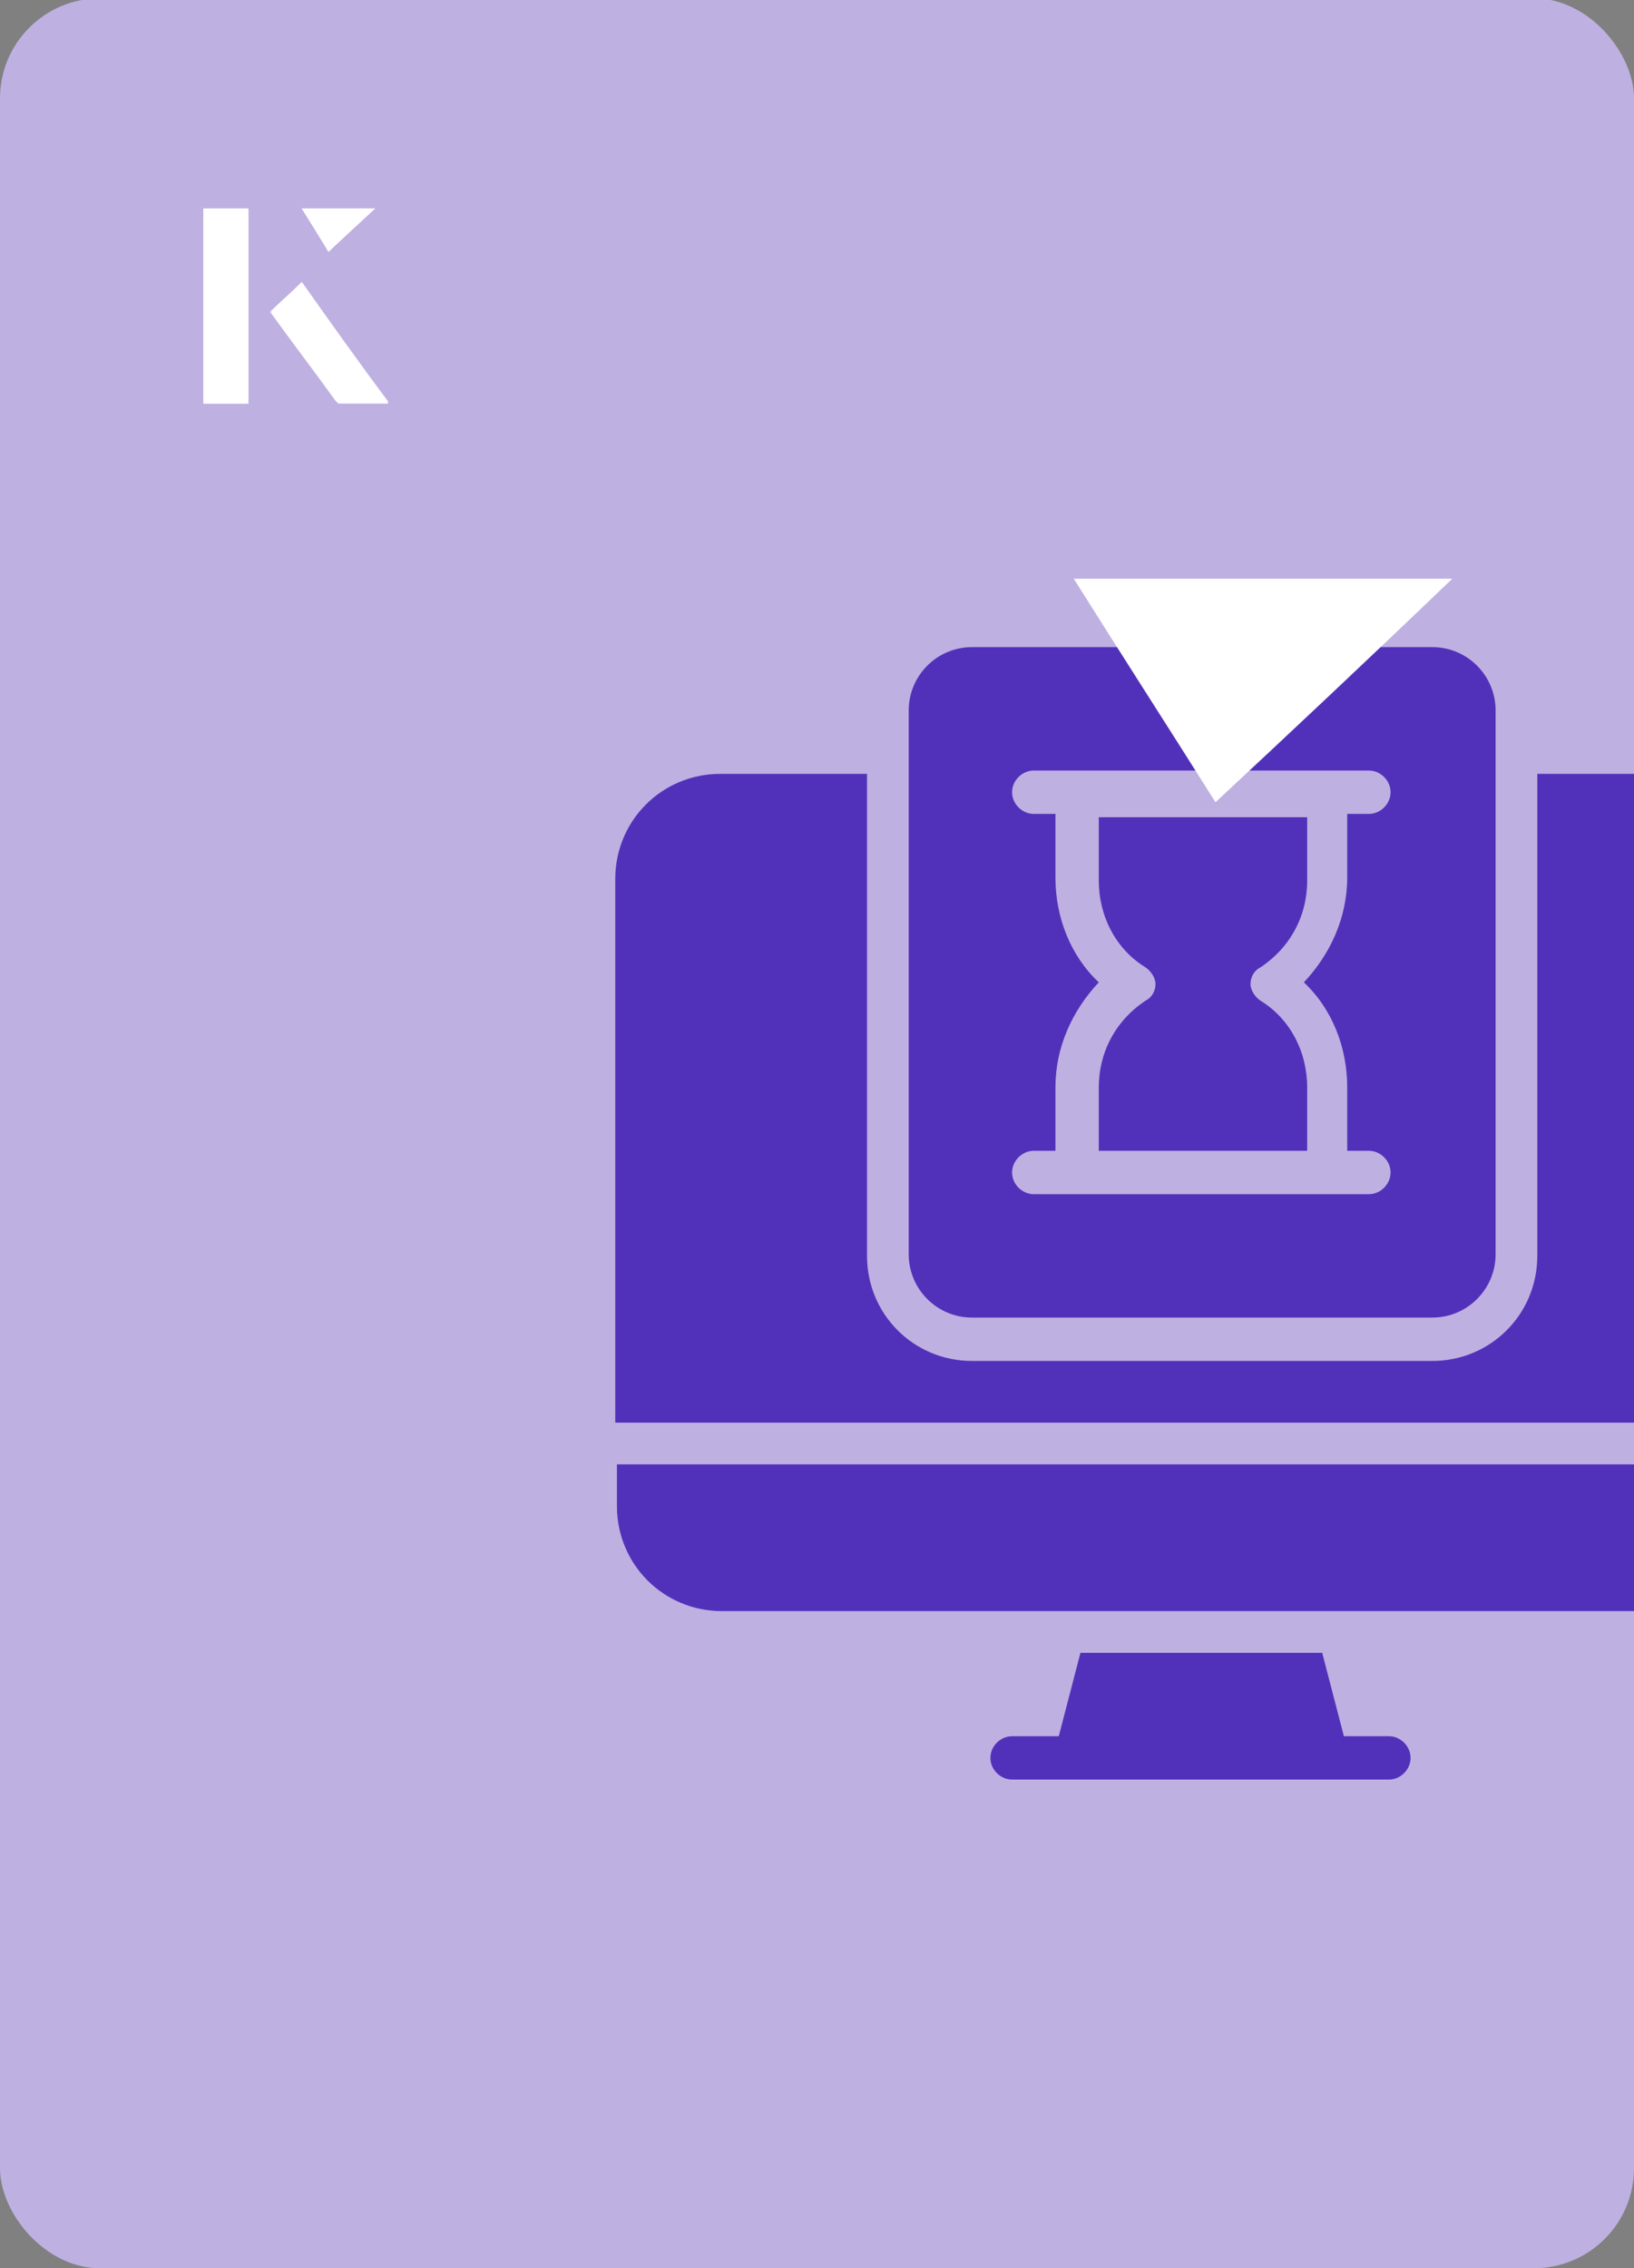
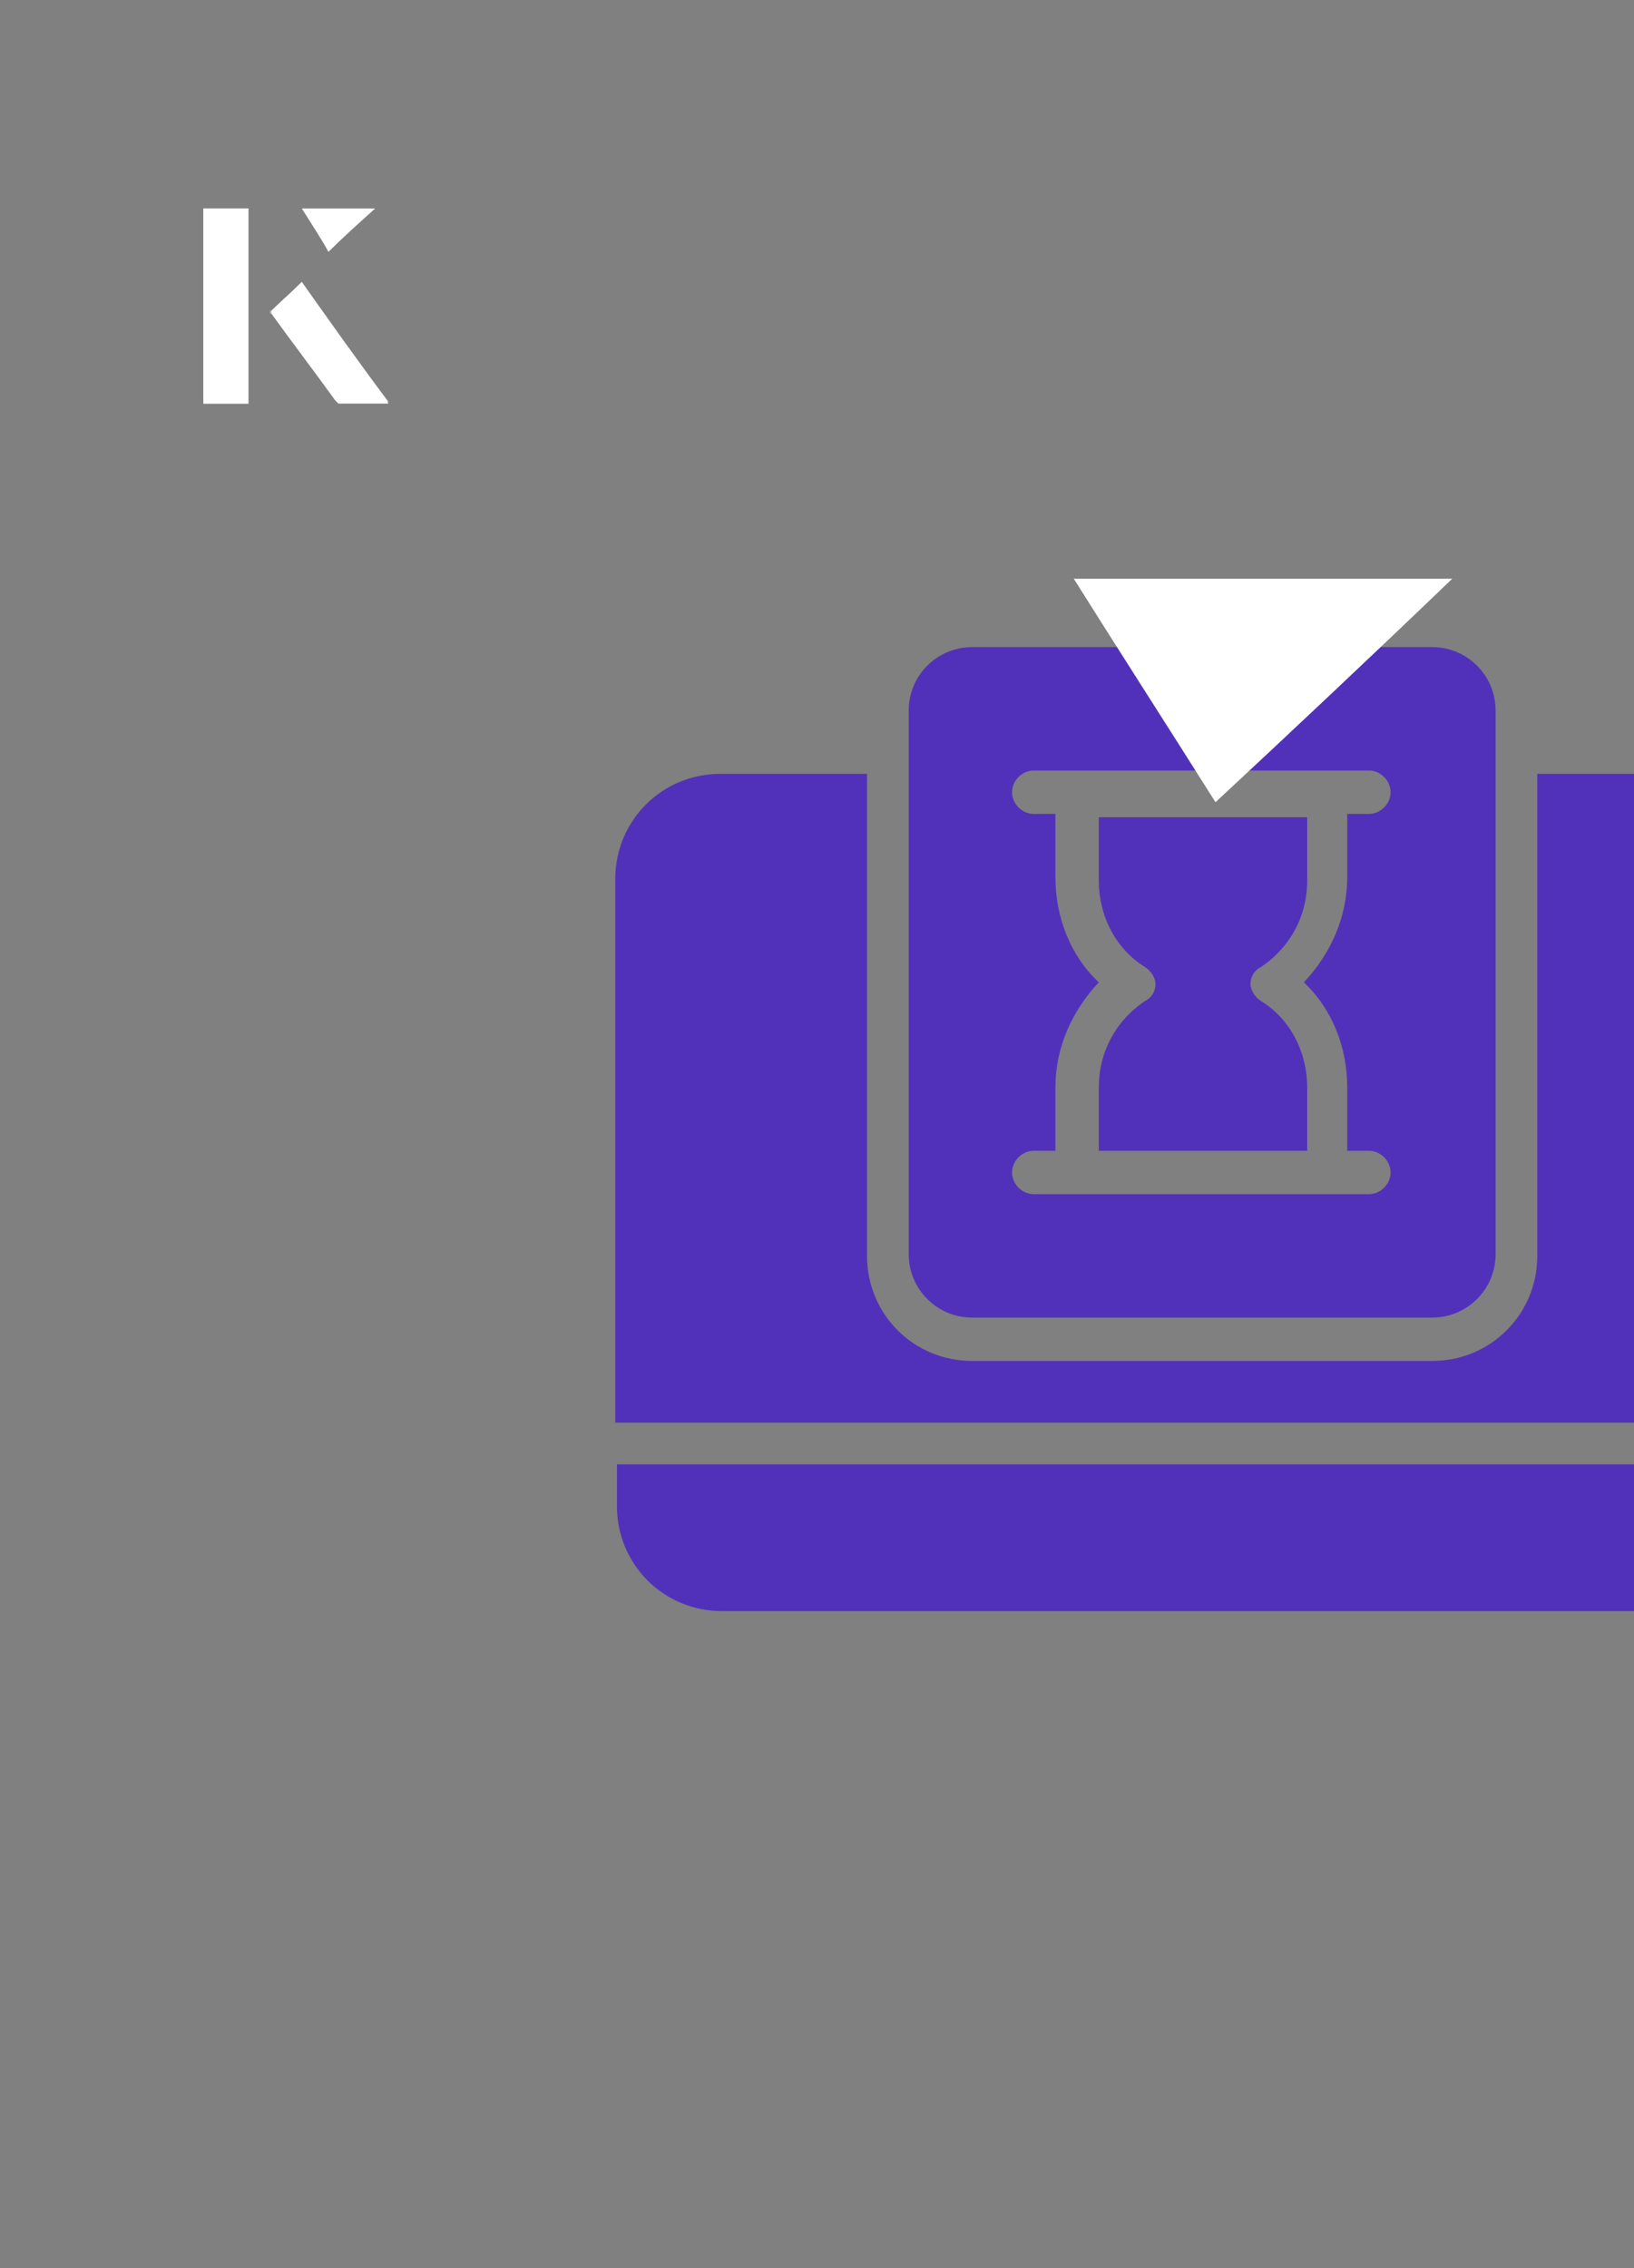
<svg xmlns="http://www.w3.org/2000/svg" id="Layer_1" viewBox="0 0 98 136">
  <rect x="0" y="0" width="98" height="136" fill="#808080" stroke="none" />
  <defs>
    <clipPath id="clippath">
      <rect x="0" y="0" width="98" height="136.1" rx="6" ry="6" transform="translate(98 136) rotate(-180)" style="fill:none;" />
    </clipPath>
  </defs>
-   <rect x="0" y="0" width="98" height="136.1" rx="6" ry="6" transform="translate(98 136) rotate(-180)" style="fill:#bfb0e2;" />
  <g style="clip-path:url(#clippath);">
    <path d="M101,46.4h-8.8v28.9c0,3.5-2.8,6.3-6.3,6.3h-27.6c-3.5,0-6.3-2.8-6.3-6.3v-28.9h-8.8c-3.5,0-6.3,2.8-6.3,6.3v32.6h70.2v-32.6c0-3.5-2.8-6.3-6.3-6.3Z" style="fill:#5231ba;" />
-     <path d="M83.4,104.1h-2.8l-1.3-5h-14.5l-1.3,5h-2.8c-.7,0-1.3.6-1.3,1.3s.6,1.3,1.3,1.3h22.6c.7,0,1.3-.6,1.3-1.3s-.6-1.3-1.3-1.3Z" style="fill:#5231ba;" />
    <path d="M37,90.3c0,3.5,2.8,6.3,6.3,6.3h57.7c3.5,0,6.3-2.8,6.3-6.3v-2.5H37v2.5Z" style="fill:#5231ba;" />
    <path d="M78.4,65.2c0-2.1-1-4.1-2.8-5.2-.3-.2-.6-.6-.6-1s.2-.8.6-1c1.8-1.2,2.8-3.1,2.8-5.2v-3.8h-12.5v3.8c0,2.1,1,4.1,2.8,5.2.3.2.6.6.6,1s-.2.8-.6,1c-1.8,1.2-2.8,3.1-2.8,5.2v3.8h12.5v-3.8Z" style="fill:#5231ba;" />
    <path d="M58.3,79h27.6c2.1,0,3.8-1.7,3.8-3.8v-32.6c0-2.1-1.7-3.8-3.8-3.8h-27.6c-2.1,0-3.8,1.7-3.8,3.8v32.6c0,2.1,1.7,3.8,3.8,3.8ZM63.3,52.6v-3.8h-1.3c-.7,0-1.3-.6-1.3-1.3s.6-1.3,1.3-1.3h20.1c.7,0,1.3.6,1.3,1.3s-.6,1.3-1.3,1.3h-1.3v3.8c0,2.4-1,4.6-2.6,6.3,1.7,1.6,2.6,3.9,2.6,6.3v3.8h1.3c.7,0,1.3.6,1.3,1.3s-.6,1.3-1.3,1.3h-20.1c-.7,0-1.3-.6-1.3-1.3s.6-1.3,1.3-1.3h1.3v-3.8c0-2.4,1-4.6,2.6-6.3-1.7-1.6-2.6-3.9-2.6-6.3Z" style="fill:#5231ba;" />
  </g>
  <path d="M72.9,48.1c-2.9-4.6-5.8-9.1-8.5-13.4h22.7c-5,4.8-9.9,9.4-14.2,13.4Z" style="fill:#fff;" />
  <path d="M14.9,12.5h-2.7v11.7h2.7v-11.7ZM16.2,18.7c1.3,1.8,2.6,3.5,3.9,5.3,0,0,.2.2.2.2,1,0,1.9,0,3,0-1.8-2.5-3.5-4.8-5.2-7.2-.7.6-1.3,1.2-1.9,1.8ZM19.7,15.1c.8-.8,1.8-1.7,2.8-2.6h-4.4c.5.8,1.1,1.7,1.6,2.6Z" style="fill:#fff;" />
  <path d="M14.9,12.5v11.7h-2.7v-11.7h2.7Z" style="fill:#fff;" />
  <path d="M16.2,18.7c.6-.6,1.2-1.1,1.9-1.8,1.7,2.4,3.4,4.8,5.2,7.2-1.1,0-2,0-3,0,0,0-.2,0-.2-.2-1.3-1.8-2.6-3.5-3.9-5.3Z" style="fill:#fff;" />
-   <polygon points="19.7 15.1 18.1 12.5 22.5 12.5 19.7 15.1" style="fill:#fff;" />
</svg>